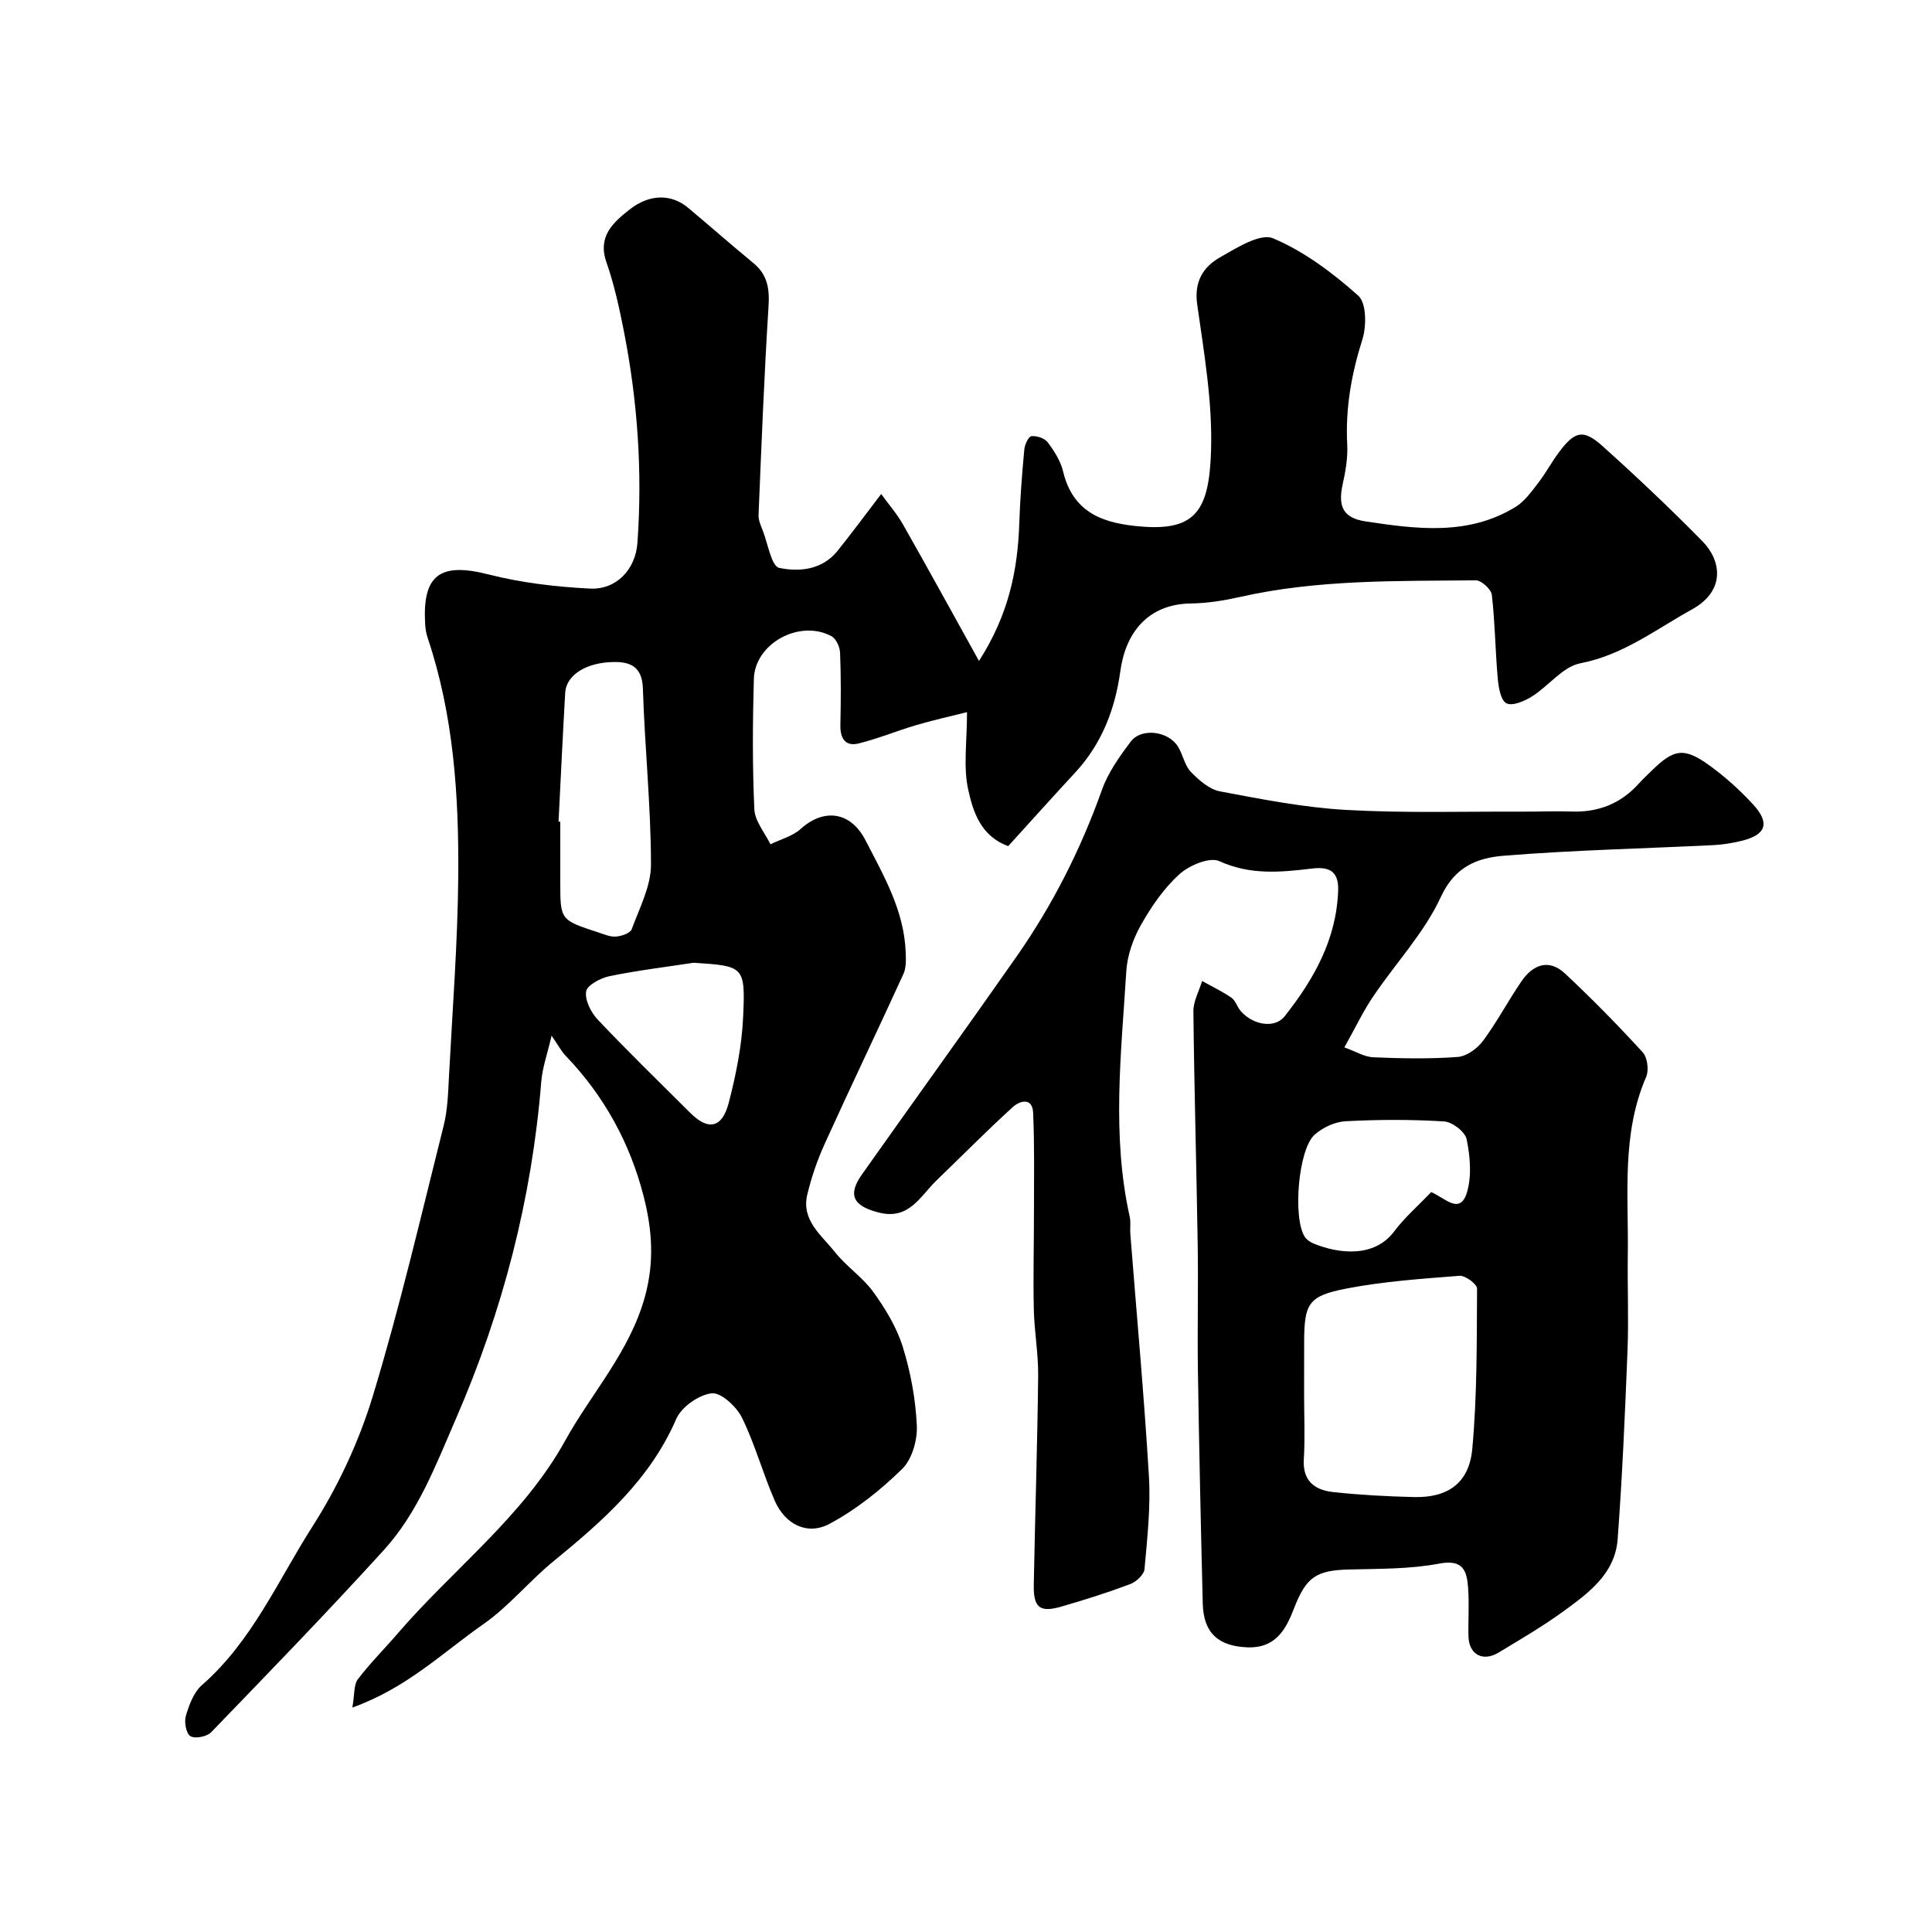
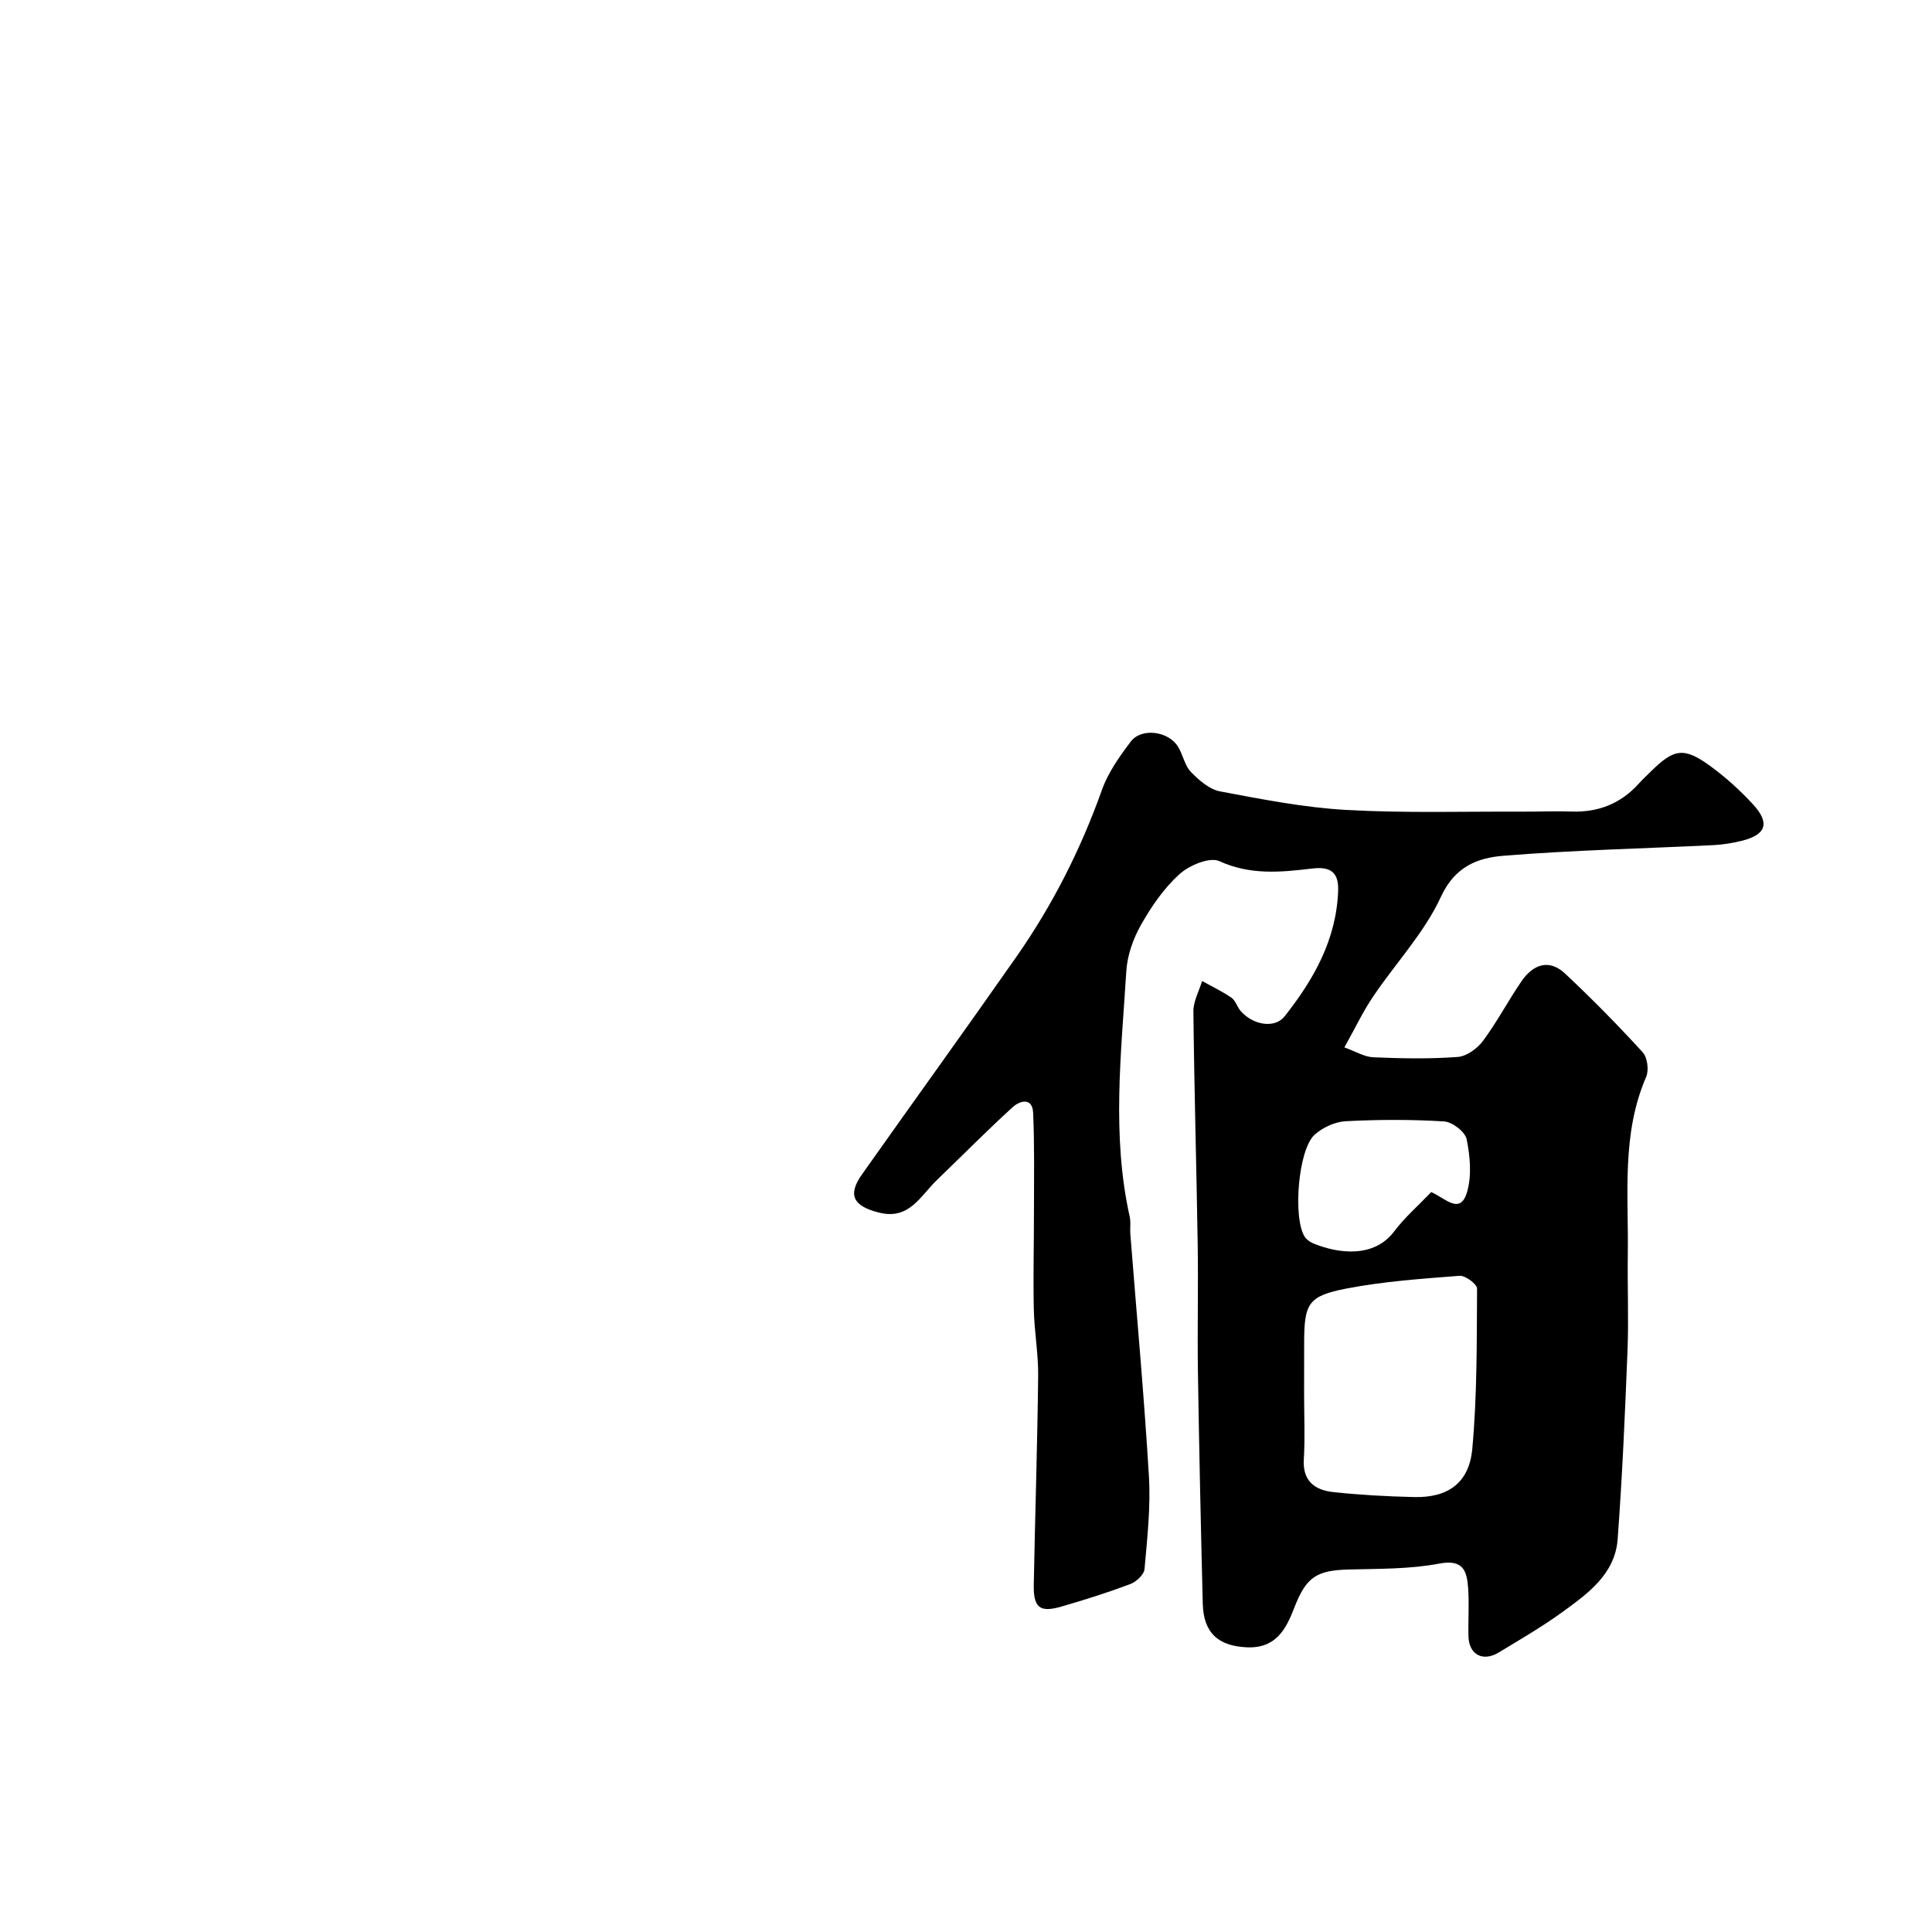
<svg xmlns="http://www.w3.org/2000/svg" enable-background="new 0 0 400 400" viewBox="0 0 400 400">
-   <path d="m114.2 214.42c-.88 3.81-1.91 6.65-2.14 9.56-1.96 24.27-7.95 47.38-17.68 69.79-4.19 9.65-7.85 19.4-14.95 27.2-11.65 12.8-23.69 25.23-35.72 37.68-.88.91-3.33 1.39-4.29.8-.89-.54-1.32-2.93-.94-4.21.68-2.27 1.63-4.87 3.33-6.36 10.4-9.09 15.76-21.71 22.95-32.95 5.27-8.26 9.57-17.5 12.42-26.87 5.61-18.46 9.98-37.3 14.68-56.02.83-3.31.92-6.84 1.1-10.28.73-13.86 1.81-27.73 1.92-41.6.12-16.59-.98-33.14-6.33-49.08-.31-.92-.48-1.92-.53-2.89-.59-10.26 3.16-12.8 13.13-10.26 6.81 1.74 13.95 2.57 20.98 2.93 5.51.28 9.45-4 9.84-9.44 1.06-14.78.04-29.45-2.83-43.98-.94-4.77-1.99-9.58-3.59-14.16-1.87-5.35 1.41-8.21 4.73-10.85 4.23-3.36 8.76-3.28 12.2-.4 4.53 3.8 8.98 7.71 13.54 11.47 2.94 2.43 3.33 5.38 3.09 9.05-.91 14.34-1.46 28.69-2.06 43.05-.05 1.08.47 2.22.88 3.27 1.06 2.71 1.78 7.35 3.39 7.7 4.13.88 8.89.43 12.05-3.48 2.86-3.55 5.56-7.22 9.07-11.81 1.6 2.21 3.29 4.14 4.53 6.33 5.19 9.15 10.25 18.37 15.72 28.23 6.12-9.53 8.02-18.76 8.34-28.48.17-5.11.57-10.21 1.04-15.3.09-1.01.87-2.69 1.47-2.75 1.1-.12 2.73.41 3.37 1.26 1.35 1.8 2.68 3.87 3.19 6.02 2.1 8.8 8.6 10.84 16.39 11.44 11.15.87 13.85-3.54 14.24-15.63.33-10.08-1.43-20.28-2.86-30.34-.68-4.75 1.23-7.79 4.72-9.78 3.44-1.96 8.32-5.06 10.99-3.94 6.44 2.72 12.36 7.17 17.64 11.88 1.7 1.52 1.72 6.31.84 9.08-2.27 7.16-3.53 14.29-3.13 21.81.14 2.73-.37 5.55-.96 8.24-.98 4.5.12 6.9 4.75 7.6 10.56 1.59 21.24 3.02 31.05-2.99 1.85-1.13 3.26-3.11 4.63-4.88 1.6-2.06 2.83-4.4 4.4-6.49 3.27-4.36 5.02-4.79 8.99-1.23 7.08 6.36 14.01 12.91 20.68 19.7 3.96 4.03 4.8 10.26-2.16 14.11-7.48 4.13-14.26 9.45-23.13 11.16-3.62.7-6.54 4.68-9.98 6.85-1.55.98-4.08 2.06-5.31 1.43-1.19-.61-1.64-3.33-1.8-5.18-.51-5.74-.56-11.54-1.22-17.26-.13-1.17-2.17-3.03-3.32-3.02-16.31.17-32.67-.2-48.75 3.43-3.34.75-6.8 1.32-10.21 1.36-9.16.11-13.59 6.35-14.63 13.98-1.07 7.82-3.81 15.03-9.31 20.98-4.61 4.98-9.13 10.02-13.91 15.28-5.73-2.08-7.31-7.2-8.3-11.78-1.02-4.7-.23-9.8-.23-15.96-3.29.83-6.92 1.63-10.49 2.68-4.02 1.18-7.91 2.81-11.96 3.81-2.73.67-3.82-1.05-3.77-3.79.11-5 .14-10-.06-14.99-.05-1.2-.82-2.92-1.78-3.43-6.59-3.55-15.86 1.48-16.07 8.84-.26 8.99-.31 18.01.1 26.99.11 2.46 2.16 4.84 3.33 7.25 2.11-1.03 4.57-1.66 6.25-3.17 4.78-4.32 10.33-3.66 13.42 2.32 3.82 7.41 7.98 14.54 8.33 23.12.06 1.53.14 3.26-.47 4.59-5.36 11.74-10.95 23.37-16.28 35.12-1.53 3.37-2.76 6.94-3.62 10.55-1.28 5.33 2.97 8.42 5.73 11.91 2.37 2.98 5.74 5.2 7.95 8.27 2.5 3.46 4.83 7.3 6.09 11.34 1.63 5.24 2.65 10.81 2.91 16.29.14 3-.98 6.97-3.03 8.98-4.47 4.38-9.55 8.44-15.04 11.37-4.62 2.47-9.2.12-11.34-4.77-2.47-5.64-4.08-11.68-6.79-17.19-1.13-2.3-4.34-5.28-6.27-5.06-2.68.31-6.26 2.82-7.34 5.31-5.44 12.55-15.18 21.1-25.39 29.44-5.05 4.13-9.27 9.37-14.58 13.07-8.35 5.82-15.81 13.21-27.09 17.24.49-2.8.28-4.74 1.14-5.86 2.53-3.33 5.52-6.3 8.25-9.48 11.5-13.36 26-24.23 34.65-39.88 5.47-9.9 13.34-18.36 16.51-29.76 2.02-7.26 1.52-13.93-.21-20.74-2.82-11.12-8.21-20.94-16.21-29.26-.9-.95-1.49-2.12-2.88-4.13zm1.44-44.31c.12.01.24.01.36.02v12.47c0 7.86 0 7.87 7.79 10.42 1.22.4 2.52.98 3.74.89 1.16-.09 2.96-.7 3.26-1.53 1.61-4.38 3.99-8.9 3.99-13.37-.02-12.16-1.29-24.32-1.68-36.49-.14-4.34-2.43-5.48-5.88-5.46-5.81.03-9.99 2.69-10.2 6.35-.51 8.89-.93 17.8-1.38 26.7zm27.96 29.22c-5.82.89-11.67 1.59-17.43 2.78-1.84.38-4.62 1.86-4.82 3.16-.28 1.81 1.01 4.36 2.42 5.85 6.23 6.58 12.73 12.91 19.15 19.3 3.73 3.71 6.6 3.17 7.97-2.14 1.5-5.8 2.71-11.81 2.97-17.78.48-10.48.14-10.5-10.26-11.17z" fill="#000001" />
  <path d="m278.34 216.85c2.32.83 4.14 1.98 6 2.05 5.82.25 11.68.36 17.48-.07 1.84-.14 4.05-1.75 5.22-3.33 2.91-3.92 5.2-8.29 7.96-12.33 2.37-3.46 5.67-4.75 9.03-1.6 5.57 5.21 10.92 10.66 16.07 16.29.98 1.07 1.32 3.71.72 5.1-5.13 11.85-3.63 24.32-3.8 36.63-.1 6.66.2 13.34-.06 19.99-.51 13.03-1.08 26.07-2.04 39.07-.53 7.23-6.14 11.26-11.43 15.1-4.21 3.05-8.74 5.68-13.19 8.38-3.3 2-6.18.43-6.27-3.36-.08-3.33.17-6.68-.07-9.99-.26-3.51-.98-6.01-6-5.05-6.11 1.16-12.49 1.05-18.76 1.22-6.72.18-8.79 1.6-11.27 8.01-1.71 4.43-3.83 8.34-9.73 8.1-5.92-.25-9.02-2.92-9.18-9.02-.4-15.93-.75-31.86-1-47.79-.14-8.85.09-17.71-.05-26.56-.25-16.1-.72-32.19-.89-48.29-.02-2.09 1.17-4.19 1.8-6.29 2.04 1.13 4.17 2.14 6.08 3.46.87.6 1.19 1.94 1.94 2.79 2.56 2.89 7.03 3.63 9.06 1.07 6.03-7.64 10.74-15.9 11.09-26.05.15-4.22-2.09-4.96-5.46-4.55-6.48.77-12.75 1.38-19.14-1.54-2-.91-6.22.86-8.25 2.69-3.21 2.9-5.81 6.68-7.96 10.49-1.63 2.87-2.85 6.33-3.05 9.6-1.05 16.96-3.06 33.96.71 50.87.25 1.12.03 2.33.12 3.49 1.31 16.73 2.85 33.44 3.85 50.19.38 6.38-.34 12.84-.91 19.24-.1 1.14-1.7 2.64-2.93 3.1-4.71 1.77-9.51 3.29-14.34 4.68-4.4 1.27-5.74.21-5.66-4.49.27-14.43.75-28.86.91-43.29.05-4.59-.8-9.18-.9-13.79-.15-6.69.03-13.39.03-20.08 0-6.86.13-13.73-.17-20.58-.15-3.35-2.85-2.46-4.22-1.2-5.39 4.91-10.52 10.11-15.77 15.17-3.38 3.26-5.68 8.26-11.94 6.67-5.31-1.34-6.55-3.61-3.5-7.91 10.64-15.06 21.45-30.01 32.02-45.13 7.45-10.66 13.27-22.17 17.65-34.46 1.28-3.6 3.63-6.92 5.97-10.01 2.22-2.94 7.85-2.17 9.81 1.09 1.01 1.67 1.36 3.87 2.66 5.21 1.66 1.71 3.83 3.6 6.03 4.01 8.66 1.63 17.39 3.35 26.17 3.84 12.16.68 24.38.3 36.57.35 3.33.02 6.67-.14 9.99-.02 5.59.2 10.25-1.65 13.99-5.82.78-.87 1.64-1.66 2.47-2.48 4.8-4.75 6.86-5.08 12.32-1.1 3.18 2.32 6.15 5.01 8.82 7.91 3.58 3.89 2.72 6.31-2.37 7.56-1.88.46-3.83.78-5.76.88-14.52.72-29.08 1.03-43.56 2.21-5.26.43-10.01 2.17-12.91 8.47-3.42 7.43-9.34 13.7-13.99 20.59-2.04 2.97-3.58 6.26-6.01 10.61zm-8.34 71.83c0 4.49.21 9-.06 13.47-.27 4.53 2.33 6.36 6.09 6.77 5.55.6 11.15.9 16.74 1.03 6.97.17 11.4-2.88 12.05-9.97 1.01-11 .92-22.11.99-33.18.01-.93-2.43-2.75-3.61-2.66-7.82.61-15.7 1.15-23.38 2.63-8.05 1.55-8.81 3.11-8.81 11.42-.01 3.51-.01 7-.01 10.49zm26.32-41.87c2.96 1.29 6.04 4.86 7.45-.11.95-3.37.6-7.34-.12-10.84-.32-1.54-2.96-3.57-4.66-3.68-6.78-.42-13.61-.4-20.4-.04-2.22.12-4.78 1.31-6.44 2.82-3.39 3.1-4.5 17.23-2.02 21.1.4.62 1.16 1.13 1.86 1.41 5.19 2.12 12.52 2.99 16.65-2.51 2.17-2.89 4.97-5.32 7.68-8.15z" fill="#000001" />
</svg>